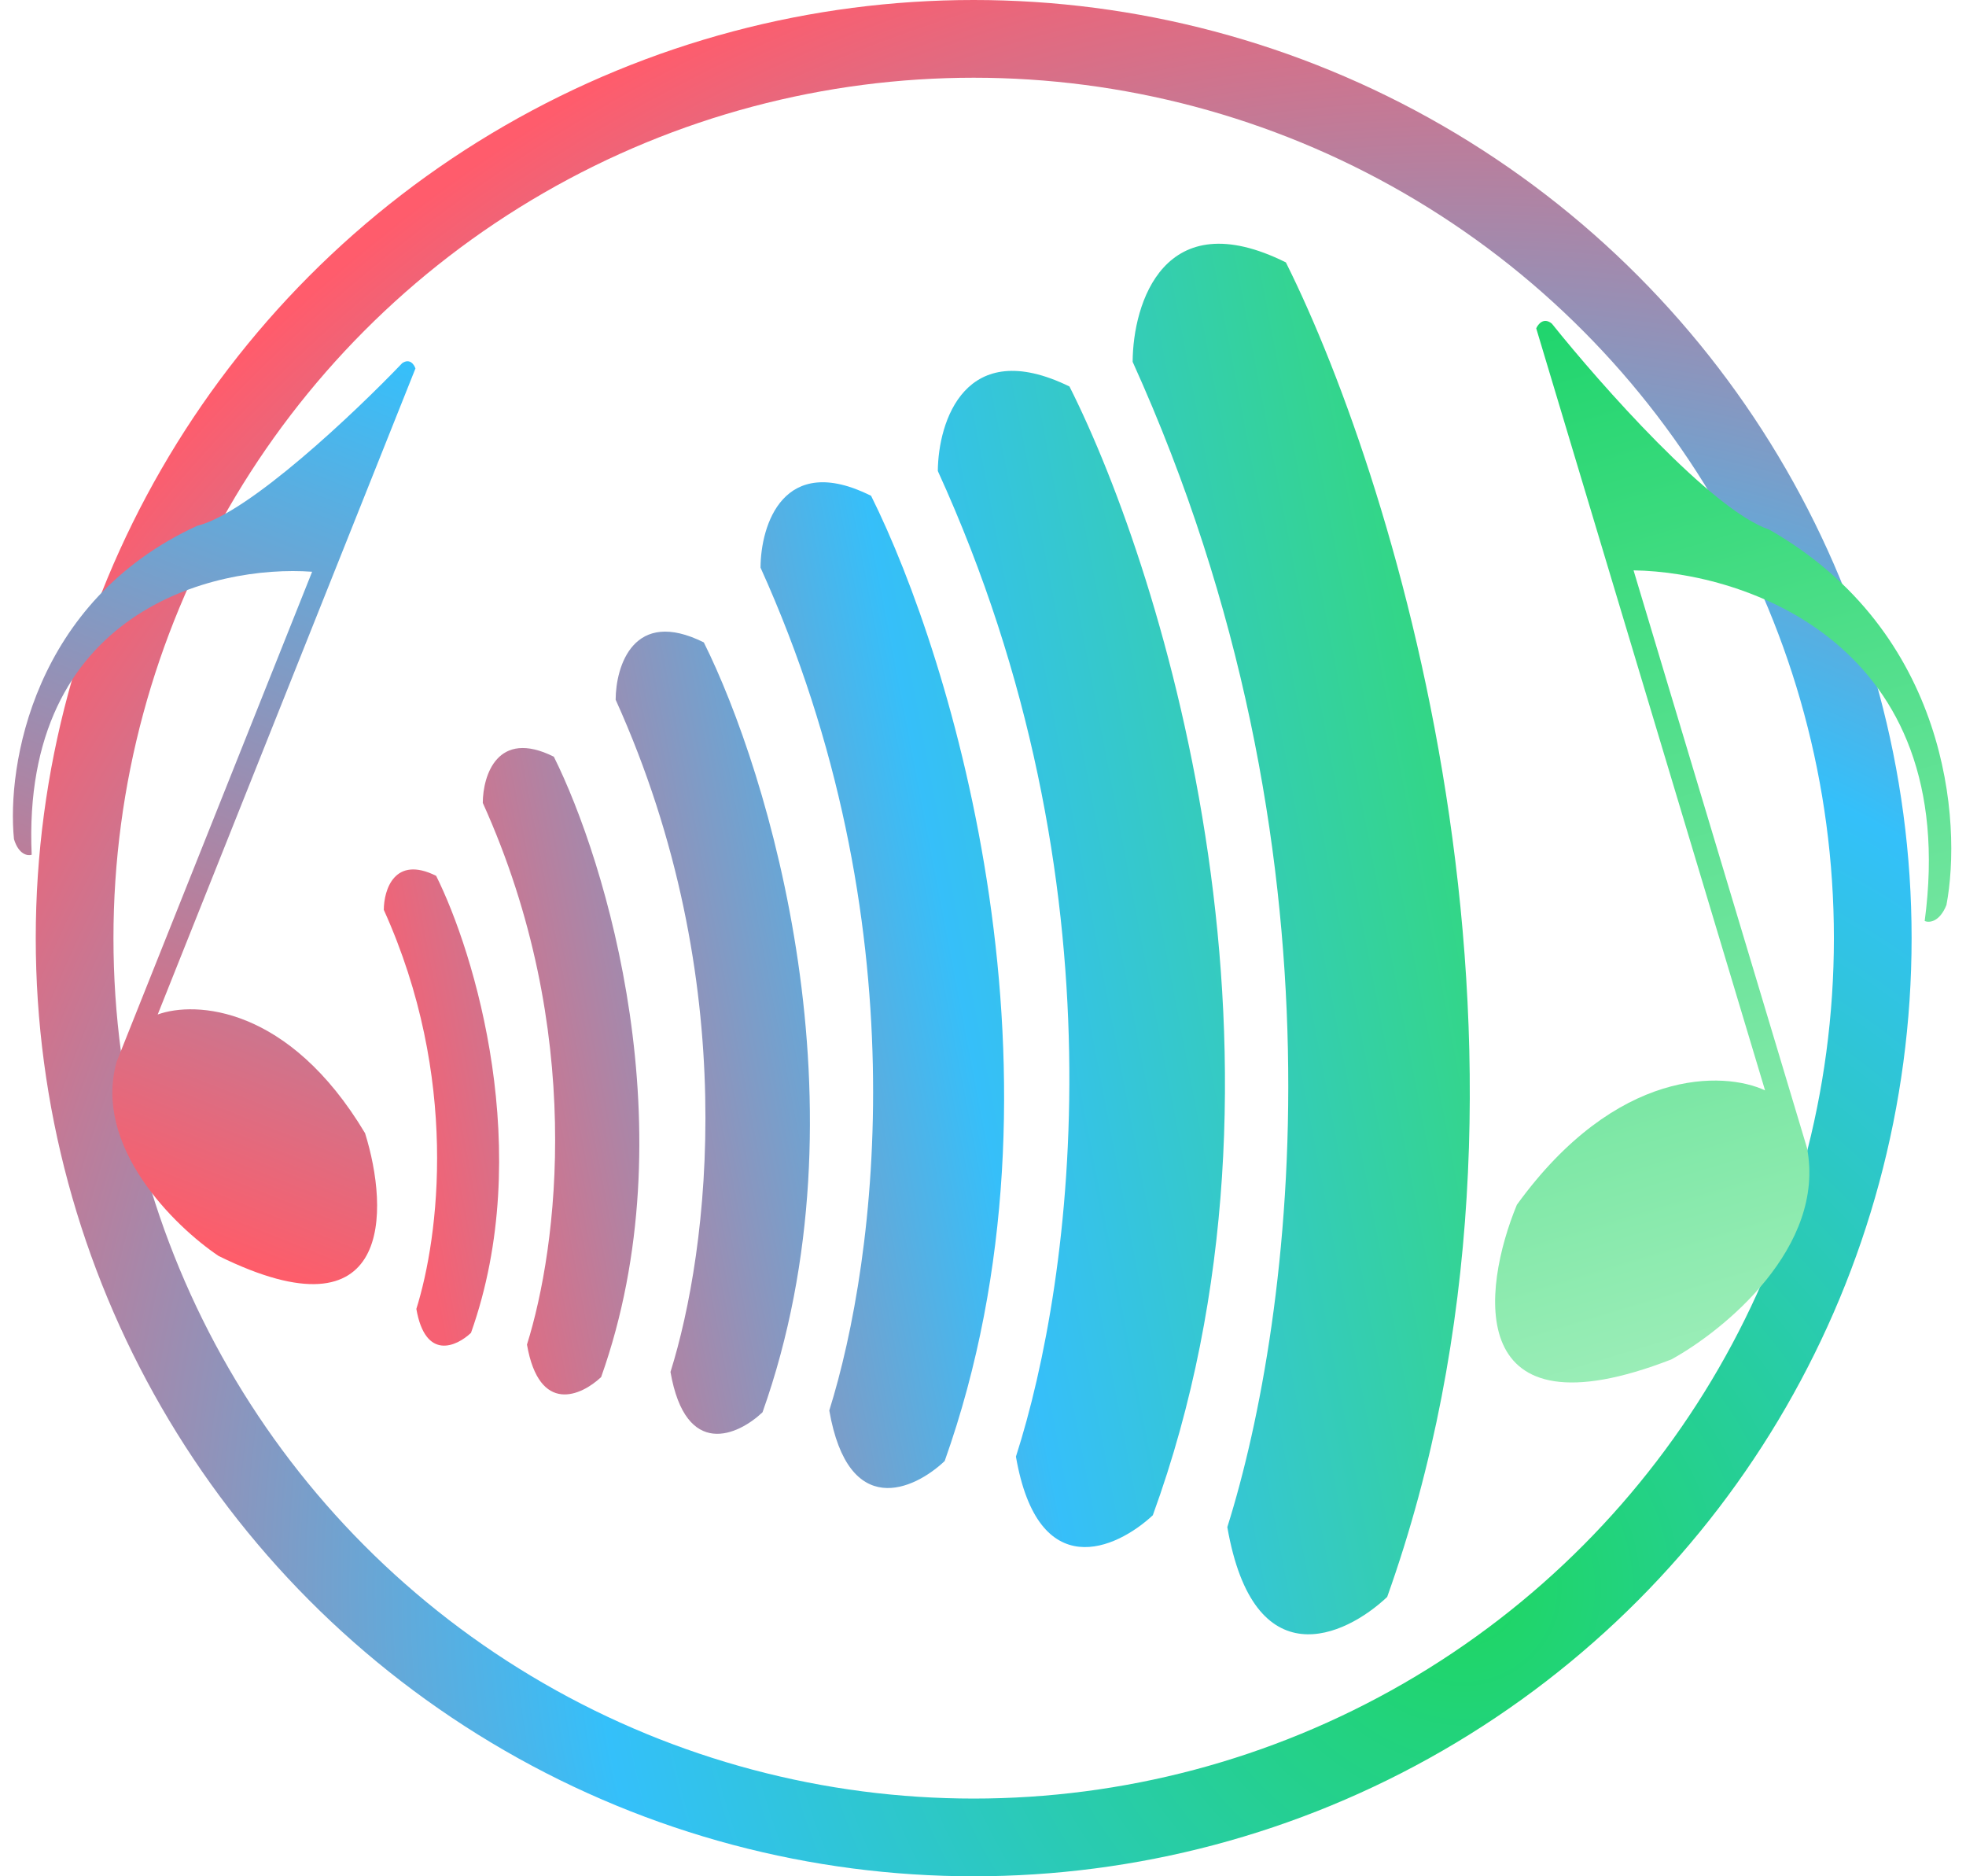
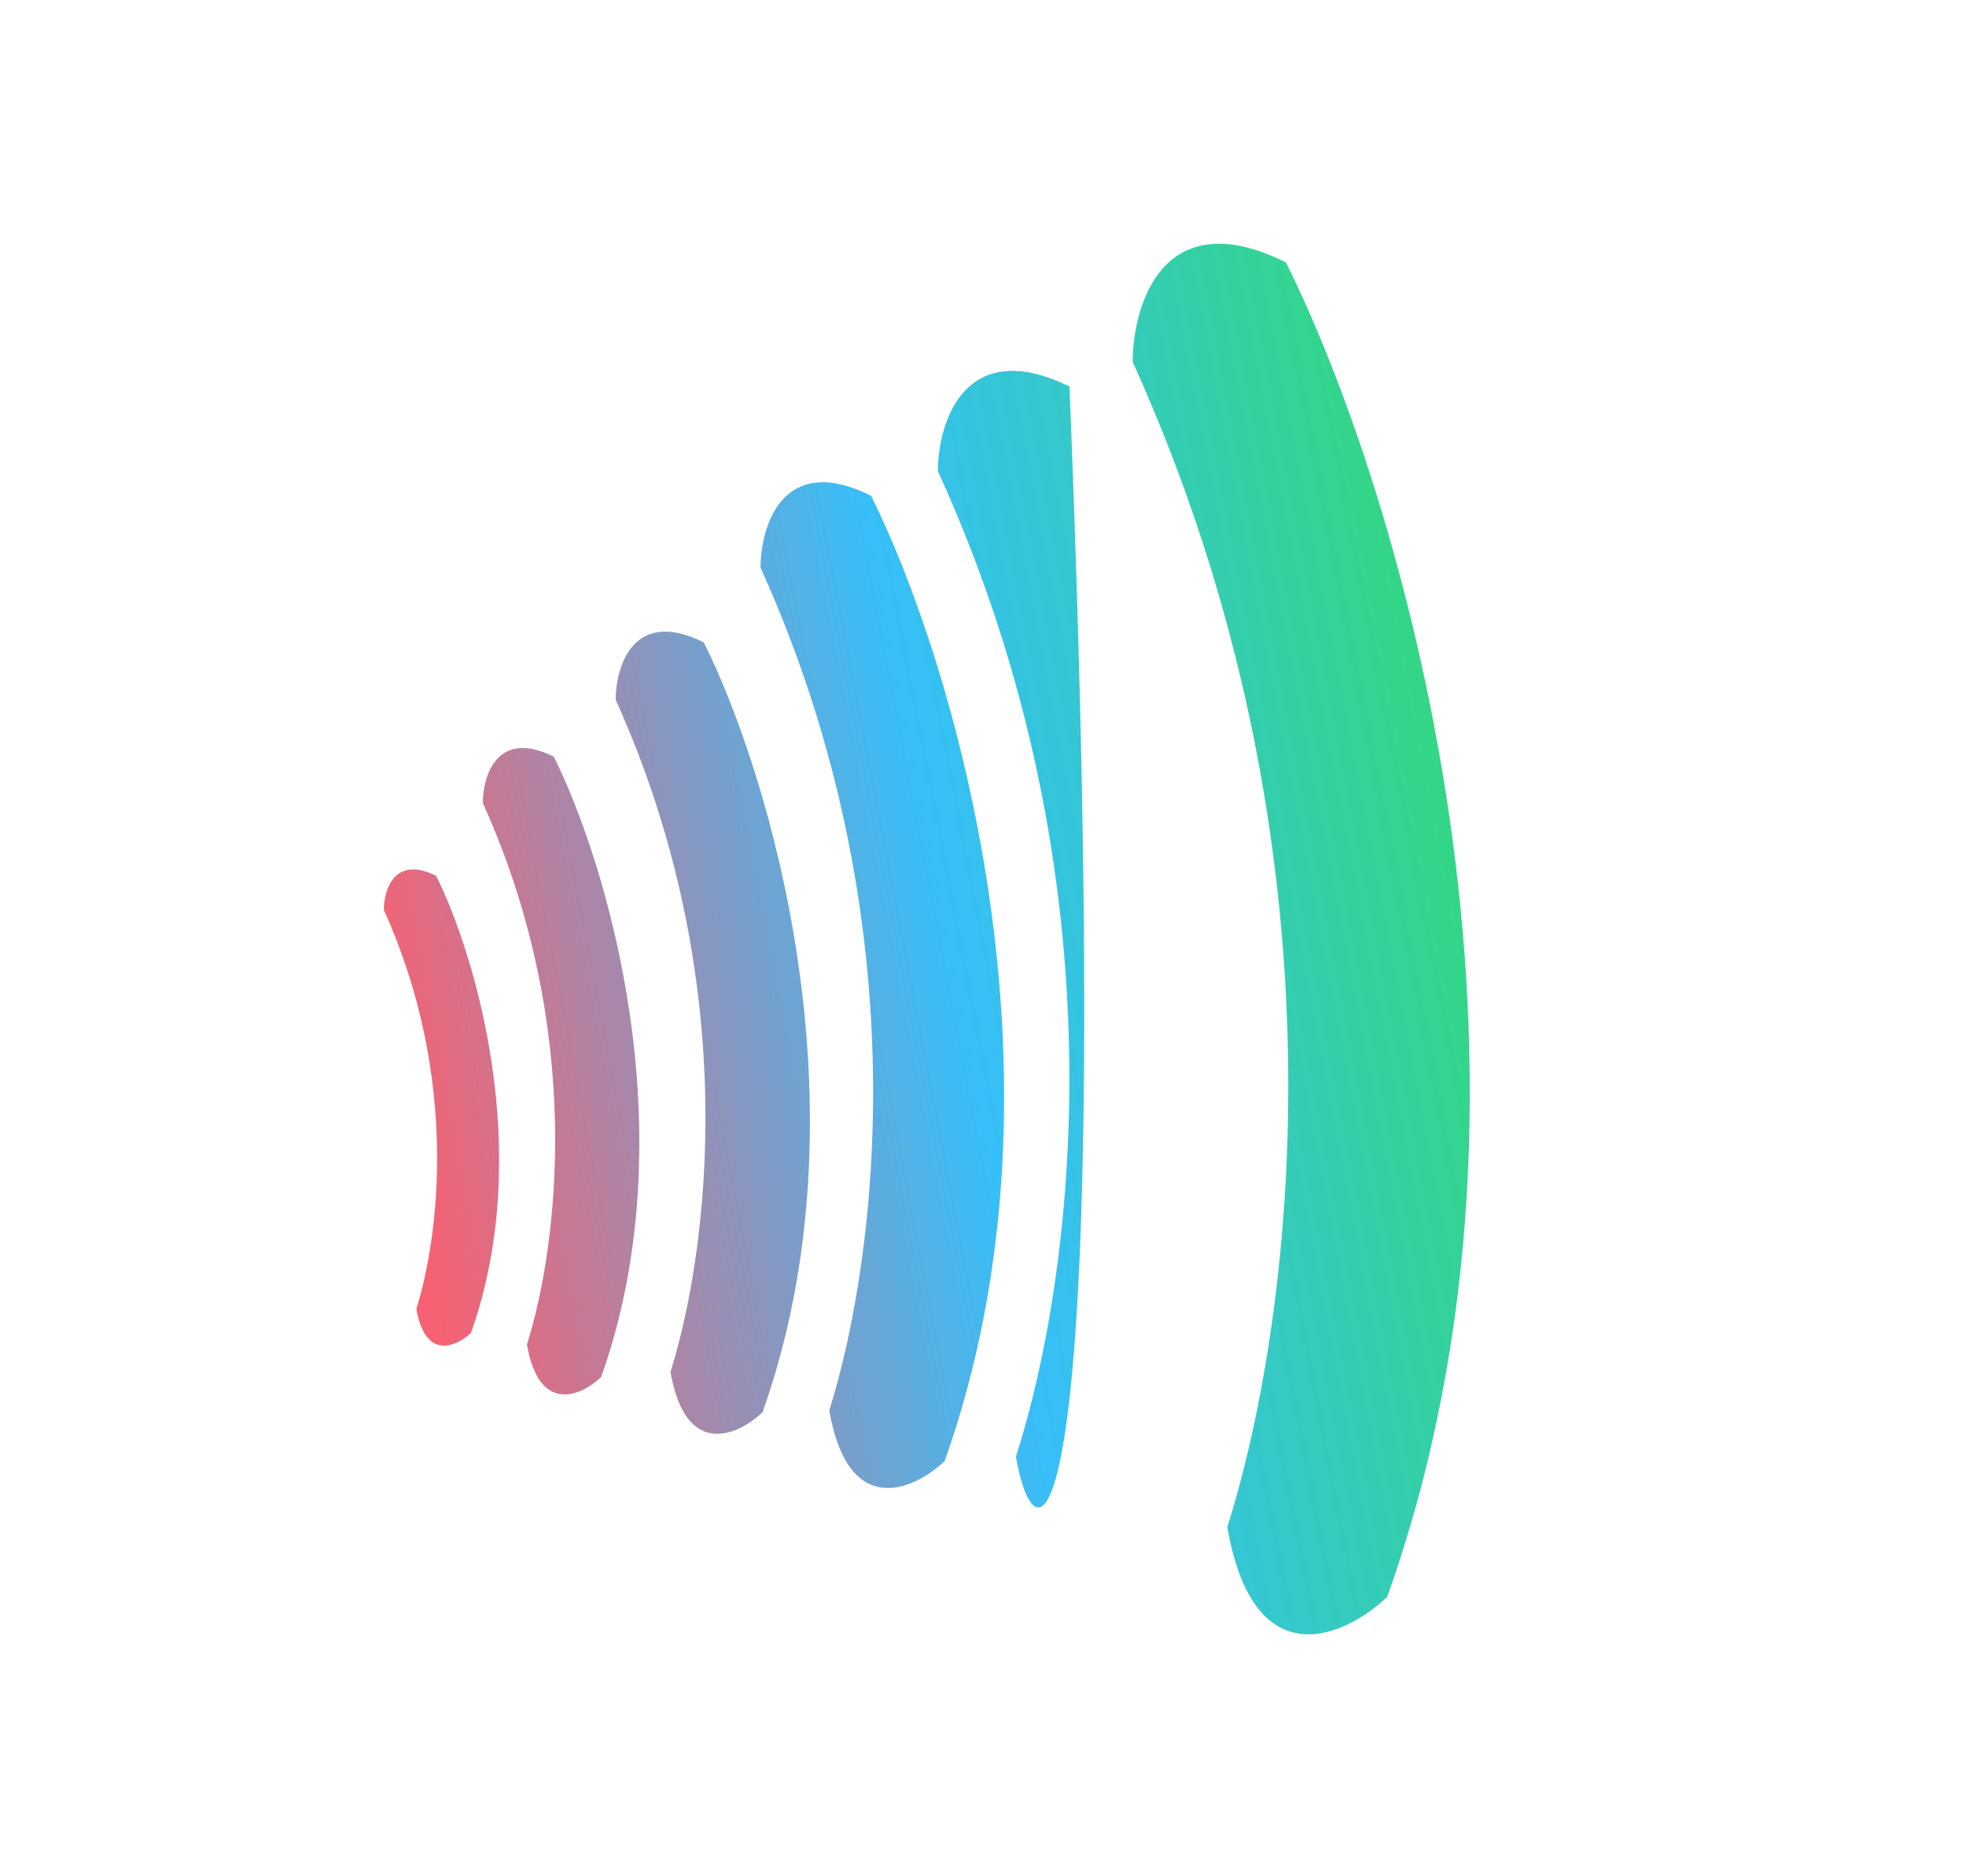
<svg xmlns="http://www.w3.org/2000/svg" width="1265" height="1207" viewBox="0 0 1265 1207" fill="none">
-   <circle cx="626.502" cy="603.5" r="578.5" stroke="url(#paint0_radial_36_80)" stroke-width="50" />
  <g filter="url(#filter0_d_36_80)">
-     <path d="M234.891 720.789C185.806 638.725 125.49 635.7 101.468 644.446L267.315 228.864C266.491 226.335 263.629 222.113 258.775 225.456C228.575 257.034 159.904 322.17 126.826 330.088C21.239 378.585 4.276 484.667 8.993 531.647C12.036 541.66 17.854 542.516 20.383 541.692C13.428 384.927 137.786 354.993 200.834 359.622L75.124 674.629C59.536 729.124 112.327 780.77 140.672 799.781C253.172 855.235 250.359 770.226 234.891 720.789Z" fill="url(#paint1_linear_36_80)" />
-   </g>
+     </g>
  <g filter="url(#filter1_d_36_80)">
-     <path d="M976.009 765.675C1040.18 677.095 1109.21 679.706 1135.71 692.084L988.468 201.883C989.661 199.084 993.346 194.561 998.541 198.857C1029.78 237.873 1101.49 318.99 1138.38 331.335C1253.83 397.2 1262.5 519.782 1252.41 572.84C1247.94 583.945 1241.22 584.335 1238.42 583.142C1262.09 405.211 1123.4 358.613 1051.09 357.556L1162.7 729.123C1174.98 792.784 1109.64 846.331 1075.44 865.147C941.675 917.037 953.418 820.453 976.009 765.675Z" fill="url(#paint2_linear_36_80)" />
-   </g>
+     </g>
  <g filter="url(#filter2_d_36_80)">
-     <path fill-rule="evenodd" clip-rule="evenodd" d="M830.447 162.005C902.681 306.582 1016.85 680.688 895.63 1020.49C868.425 1046.2 809.764 1073.2 792.765 975.582C835.301 840.445 874.476 540.864 731.847 225.963C732.02 188.383 751.981 122.979 830.447 162.005ZM691.194 241.823C752.745 363.948 849.644 680.149 744.823 967.951C721.43 989.768 671.065 1012.77 656.747 930.225C693.572 815.784 727.947 562.229 606.489 296.192C606.735 264.398 624.021 209.013 691.194 241.823ZM610.902 933.068C698.255 687.344 615.728 416.727 563.546 312.134C506.905 283.88 492.523 331.176 492.413 358.356C595.459 586.163 567.298 802.823 536.65 900.547C548.954 971.156 591.278 951.648 610.902 933.068ZM455.925 406.46C497.545 489.883 563.367 705.724 493.695 901.711C478.044 916.53 444.287 932.09 434.473 875.772C458.917 797.829 481.378 625.023 399.19 443.327C399.278 421.648 410.748 383.925 455.925 406.46ZM389.855 879.063C445.998 721.134 392.957 547.204 359.418 479.981C323.014 461.822 313.771 492.22 313.7 509.688C379.93 656.103 361.83 795.353 342.132 858.161C350.04 903.543 377.242 891.005 389.855 879.063ZM283.69 556.617C308.397 606.14 347.472 734.271 306.112 850.615C296.821 859.412 276.781 868.649 270.956 835.217C285.467 788.947 298.8 686.364 250.01 578.502C250.063 565.633 256.872 543.24 283.69 556.617Z" fill="url(#paint3_linear_36_80)" />
+     <path fill-rule="evenodd" clip-rule="evenodd" d="M830.447 162.005C902.681 306.582 1016.85 680.688 895.63 1020.49C868.425 1046.2 809.764 1073.2 792.765 975.582C835.301 840.445 874.476 540.864 731.847 225.963C732.02 188.383 751.981 122.979 830.447 162.005ZM691.194 241.823C721.43 989.768 671.065 1012.77 656.747 930.225C693.572 815.784 727.947 562.229 606.489 296.192C606.735 264.398 624.021 209.013 691.194 241.823ZM610.902 933.068C698.255 687.344 615.728 416.727 563.546 312.134C506.905 283.88 492.523 331.176 492.413 358.356C595.459 586.163 567.298 802.823 536.65 900.547C548.954 971.156 591.278 951.648 610.902 933.068ZM455.925 406.46C497.545 489.883 563.367 705.724 493.695 901.711C478.044 916.53 444.287 932.09 434.473 875.772C458.917 797.829 481.378 625.023 399.19 443.327C399.278 421.648 410.748 383.925 455.925 406.46ZM389.855 879.063C445.998 721.134 392.957 547.204 359.418 479.981C323.014 461.822 313.771 492.22 313.7 509.688C379.93 656.103 361.83 795.353 342.132 858.161C350.04 903.543 377.242 891.005 389.855 879.063ZM283.69 556.617C308.397 606.14 347.472 734.271 306.112 850.615C296.821 859.412 276.781 868.649 270.956 835.217C285.467 788.947 298.8 686.364 250.01 578.502C250.063 565.633 256.872 543.24 283.69 556.617Z" fill="url(#paint3_linear_36_80)" />
  </g>
  <defs>
    <filter id="filter0_d_36_80" x="0.12" y="224.22" width="275.367" height="610.02" filterUnits="userSpaceOnUse" color-interpolation-filters="sRGB">
      <feFlood flood-opacity="0" result="BackgroundImageFix" />
      <feColorMatrix in="SourceAlpha" type="matrix" values="0 0 0 0 0 0 0 0 0 0 0 0 0 0 0 0 0 0 127 0" result="hardAlpha" />
      <feOffset dy="8.173" />
      <feGaussianBlur stdDeviation="4.086" />
      <feComposite in2="hardAlpha" operator="out" />
      <feColorMatrix type="matrix" values="0 0 0 0 0 0 0 0 0 0 0 0 0 0 0 0 0 0 0.25 0" />
      <feBlend mode="normal" in2="BackgroundImageFix" result="effect1_dropShadow_36_80" />
      <feBlend mode="normal" in="SourceGraphic" in2="effect1_dropShadow_36_80" result="shape" />
    </filter>
    <filter id="filter1_d_36_80" x="952.67" y="197.087" width="312.206" height="701.597" filterUnits="userSpaceOnUse" color-interpolation-filters="sRGB">
      <feFlood flood-opacity="0" result="BackgroundImageFix" />
      <feColorMatrix in="SourceAlpha" type="matrix" values="0 0 0 0 0 0 0 0 0 0 0 0 0 0 0 0 0 0 127 0" result="hardAlpha" />
      <feOffset dy="9.349" />
      <feGaussianBlur stdDeviation="4.674" />
      <feComposite in2="hardAlpha" operator="out" />
      <feColorMatrix type="matrix" values="0 0 0 0 0 0 0 0 0 0 0 0 0 0 0 0 0 0 0.25 0" />
      <feBlend mode="normal" in2="BackgroundImageFix" result="effect1_dropShadow_36_80" />
      <feBlend mode="normal" in="SourceGraphic" in2="effect1_dropShadow_36_80" result="shape" />
    </filter>
    <filter id="filter2_d_36_80" x="245.592" y="150" width="703.189" height="902.691" filterUnits="userSpaceOnUse" color-interpolation-filters="sRGB">
      <feFlood flood-opacity="0" result="BackgroundImageFix" />
      <feColorMatrix in="SourceAlpha" type="matrix" values="0 0 0 0 0 0 0 0 0 0 0 0 0 0 0 0 0 0 127 0" result="hardAlpha" />
      <feOffset dx="-3.059" dy="6.797" />
      <feGaussianBlur stdDeviation="0.68" />
      <feComposite in2="hardAlpha" operator="out" />
      <feColorMatrix type="matrix" values="0 0 0 0 0 0 0 0 0 0 0 0 0 0 0 0 0 0 0.25 0" />
      <feBlend mode="normal" in2="BackgroundImageFix" result="effect1_dropShadow_36_80" />
      <feBlend mode="normal" in="SourceGraphic" in2="effect1_dropShadow_36_80" result="shape" />
    </filter>
    <radialGradient id="paint0_radial_36_80" cx="0" cy="0" r="1" gradientUnits="userSpaceOnUse" gradientTransform="translate(949.002 1027.5) rotate(-132.52) scale(1135.62)">
      <stop stop-color="#1ED760" />
      <stop offset="0.5" stop-color="#34C0FA" />
      <stop offset="1" stop-color="#FF5C6C" />
    </radialGradient>
    <linearGradient id="paint1_linear_36_80" x1="284.084" y1="232.641" x2="68.833" y2="772.022" gradientUnits="userSpaceOnUse">
      <stop stop-color="#35C0FB" />
      <stop offset="1" stop-color="#FF5C69" />
    </linearGradient>
    <linearGradient id="paint2_linear_36_80" x1="968.98" y1="204.503" x2="1160.08" y2="840.732" gradientUnits="userSpaceOnUse">
      <stop stop-color="#20D56D" />
      <stop offset="1" stop-color="#9AEDB7" />
    </linearGradient>
    <linearGradient id="paint3_linear_36_80" x1="1001" y1="655.177" x2="276.983" y2="793.709" gradientUnits="userSpaceOnUse">
      <stop stop-color="#33D979" />
      <stop offset="0.5" stop-color="#36BFF9" />
      <stop offset="1" stop-color="#F66173" />
    </linearGradient>
  </defs>
</svg>